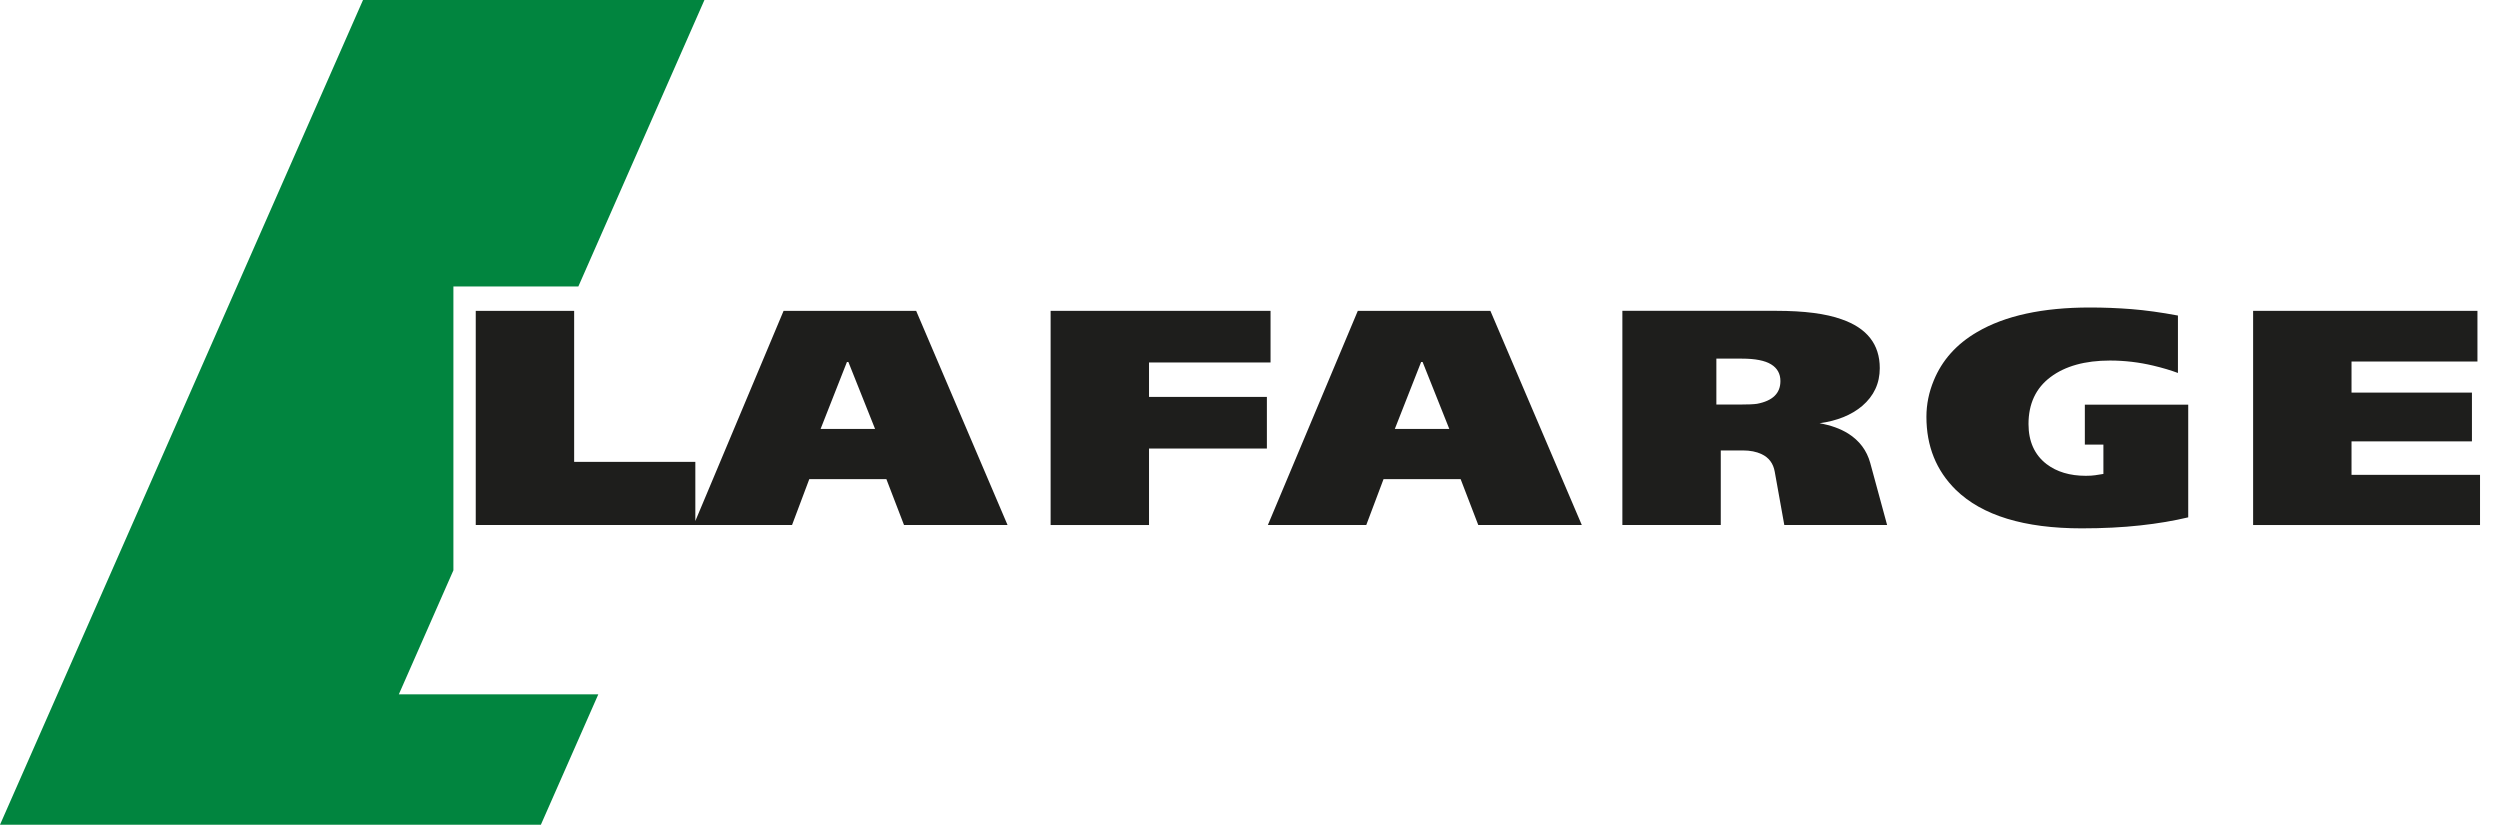
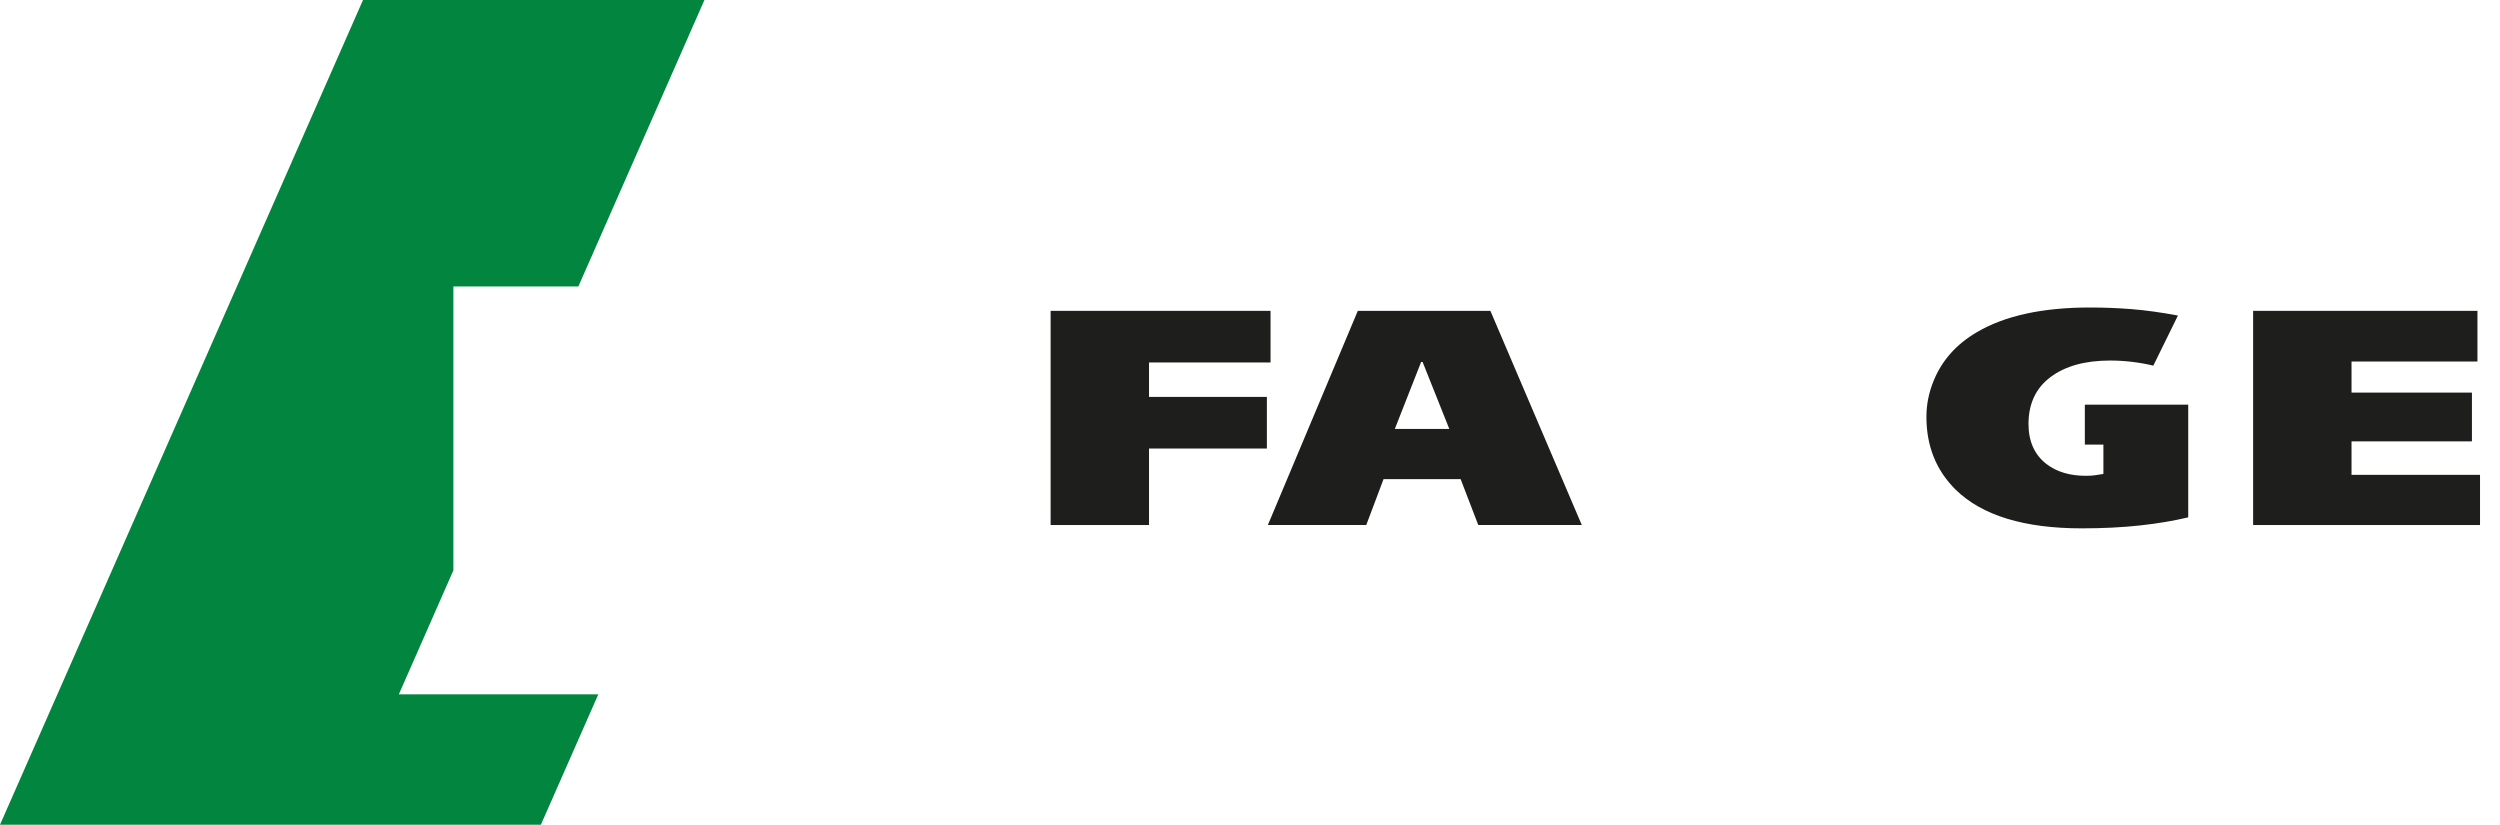
<svg xmlns="http://www.w3.org/2000/svg" width="97px" height="32px" viewBox="0 0 97 32">
  <title>Lafarge_grey</title>
  <desc>Created with Sketch.</desc>
  <g id="Page-1" stroke="none" stroke-width="1" fill="none" fill-rule="evenodd">
    <g id="HomePage-Final" transform="translate(-649, -2339)">
      <g id="Client-Logos" transform="translate(320, 1962)">
        <g id="Logos" transform="translate(45, 140)">
          <g id="Lafarge_grey" transform="translate(284, 237)">
            <g id="Group">
-               <path d="M30.403,12.061 L26.979,20.215 L26.979,17.92 L22.277,17.92 L22.277,12.061 L18.459,12.061 L18.459,20.371 L26.913,20.371 L26.979,20.371 L30.731,20.371 L31.4,18.591 L34.392,18.591 L35.076,20.371 L39.093,20.371 L35.547,12.061 L30.403,12.061 Z M31.839,16.643 L32.861,14.045 L32.917,14.045 L33.953,16.643 L31.839,16.643 Z" id="Shape" fill="#1E1E1C" />
              <polygon id="Shape" fill="#1E1E1C" points="44.582 14.064 49.297 14.064 49.297 12.061 40.764 12.061 40.764 20.371 44.582 20.371 44.582 17.403 49.155 17.403 49.155 15.4 44.582 15.4" />
              <path d="M52.683,12.061 L49.193,20.371 L53.011,20.371 L53.681,18.591 L56.673,18.591 L57.357,20.371 L61.374,20.371 L57.827,12.061 L52.683,12.061 Z M54.119,16.643 L55.14,14.045 L55.197,14.045 L56.233,16.643 L54.119,16.643 Z" id="Shape" fill="#1E1E1C" />
-               <path d="M71.71,16.822 C71.405,16.632 71.035,16.499 70.599,16.422 C71.282,16.327 71.833,16.105 72.251,15.753 C72.707,15.363 72.935,14.874 72.935,14.284 C72.935,13.363 72.441,12.73 71.453,12.388 C70.845,12.169 69.999,12.06 68.917,12.06 L62.948,12.06 L62.948,20.371 L66.766,20.371 L66.766,17.477 L67.62,17.477 C67.906,17.477 68.148,17.525 68.347,17.619 C68.633,17.752 68.803,17.98 68.86,18.303 L69.231,20.371 L73.22,20.371 L72.565,17.962 C72.431,17.477 72.146,17.097 71.71,16.822 Z M68.171,15.668 C68.039,15.687 67.825,15.696 67.532,15.696 L66.595,15.696 L66.595,13.915 L67.589,13.915 C68.101,13.915 68.477,13.989 68.718,14.136 C68.959,14.283 69.08,14.499 69.08,14.785 C69.081,15.26 68.778,15.554 68.171,15.668 Z" id="Shape" fill="#1E1E1C" />
-               <path d="M80.893,17.251 L81.612,17.251 L81.612,18.389 C81.489,18.408 81.381,18.425 81.292,18.439 C81.201,18.453 81.081,18.461 80.928,18.461 C80.311,18.461 79.803,18.309 79.404,18.005 C78.939,17.645 78.706,17.127 78.706,16.453 C78.706,15.665 78.991,15.057 79.561,14.63 C80.13,14.203 80.9,13.989 81.869,13.989 C82.438,13.989 82.999,14.056 83.549,14.187 C83.91,14.273 84.229,14.368 84.504,14.471 L84.504,12.243 C83.84,12.119 83.239,12.037 82.702,11.994 C82.165,11.952 81.627,11.931 81.085,11.931 C79.252,11.931 77.793,12.249 76.711,12.884 C75.913,13.349 75.353,13.975 75.03,14.763 C74.841,15.219 74.745,15.689 74.745,16.173 C74.745,17.311 75.125,18.256 75.885,19.005 C76.91,20.002 78.539,20.5 80.771,20.5 C81.598,20.5 82.355,20.462 83.043,20.386 C83.732,20.311 84.352,20.205 84.903,20.073 L84.903,15.7 L80.892,15.7 L80.892,17.251 L80.893,17.251 Z" id="Shape" fill="#1E1E1C" />
+               <path d="M80.893,17.251 L81.612,17.251 L81.612,18.389 C81.489,18.408 81.381,18.425 81.292,18.439 C81.201,18.453 81.081,18.461 80.928,18.461 C80.311,18.461 79.803,18.309 79.404,18.005 C78.939,17.645 78.706,17.127 78.706,16.453 C78.706,15.665 78.991,15.057 79.561,14.63 C80.13,14.203 80.9,13.989 81.869,13.989 C82.438,13.989 82.999,14.056 83.549,14.187 L84.504,12.243 C83.84,12.119 83.239,12.037 82.702,11.994 C82.165,11.952 81.627,11.931 81.085,11.931 C79.252,11.931 77.793,12.249 76.711,12.884 C75.913,13.349 75.353,13.975 75.03,14.763 C74.841,15.219 74.745,15.689 74.745,16.173 C74.745,17.311 75.125,18.256 75.885,19.005 C76.91,20.002 78.539,20.5 80.771,20.5 C81.598,20.5 82.355,20.462 83.043,20.386 C83.732,20.311 84.352,20.205 84.903,20.073 L84.903,15.7 L80.892,15.7 L80.892,17.251 L80.893,17.251 Z" id="Shape" fill="#1E1E1C" />
              <polygon id="Shape" fill="#1E1E1C" points="91.239 18.424 91.239 17.125 95.911 17.125 95.911 15.233 91.239 15.233 91.239 14.027 96.125 14.027 96.125 12.061 87.421 12.061 87.421 20.371 96.225 20.371 96.225 18.424" />
              <polygon id="Shape" fill="#01853F" points="17.592 22.128 17.592 11.115 22.44 11.115 27.332 0 14.085 0 0 32 20.986 32 23.214 26.94 15.475 26.94" />
            </g>
          </g>
        </g>
      </g>
    </g>
  </g>
</svg>